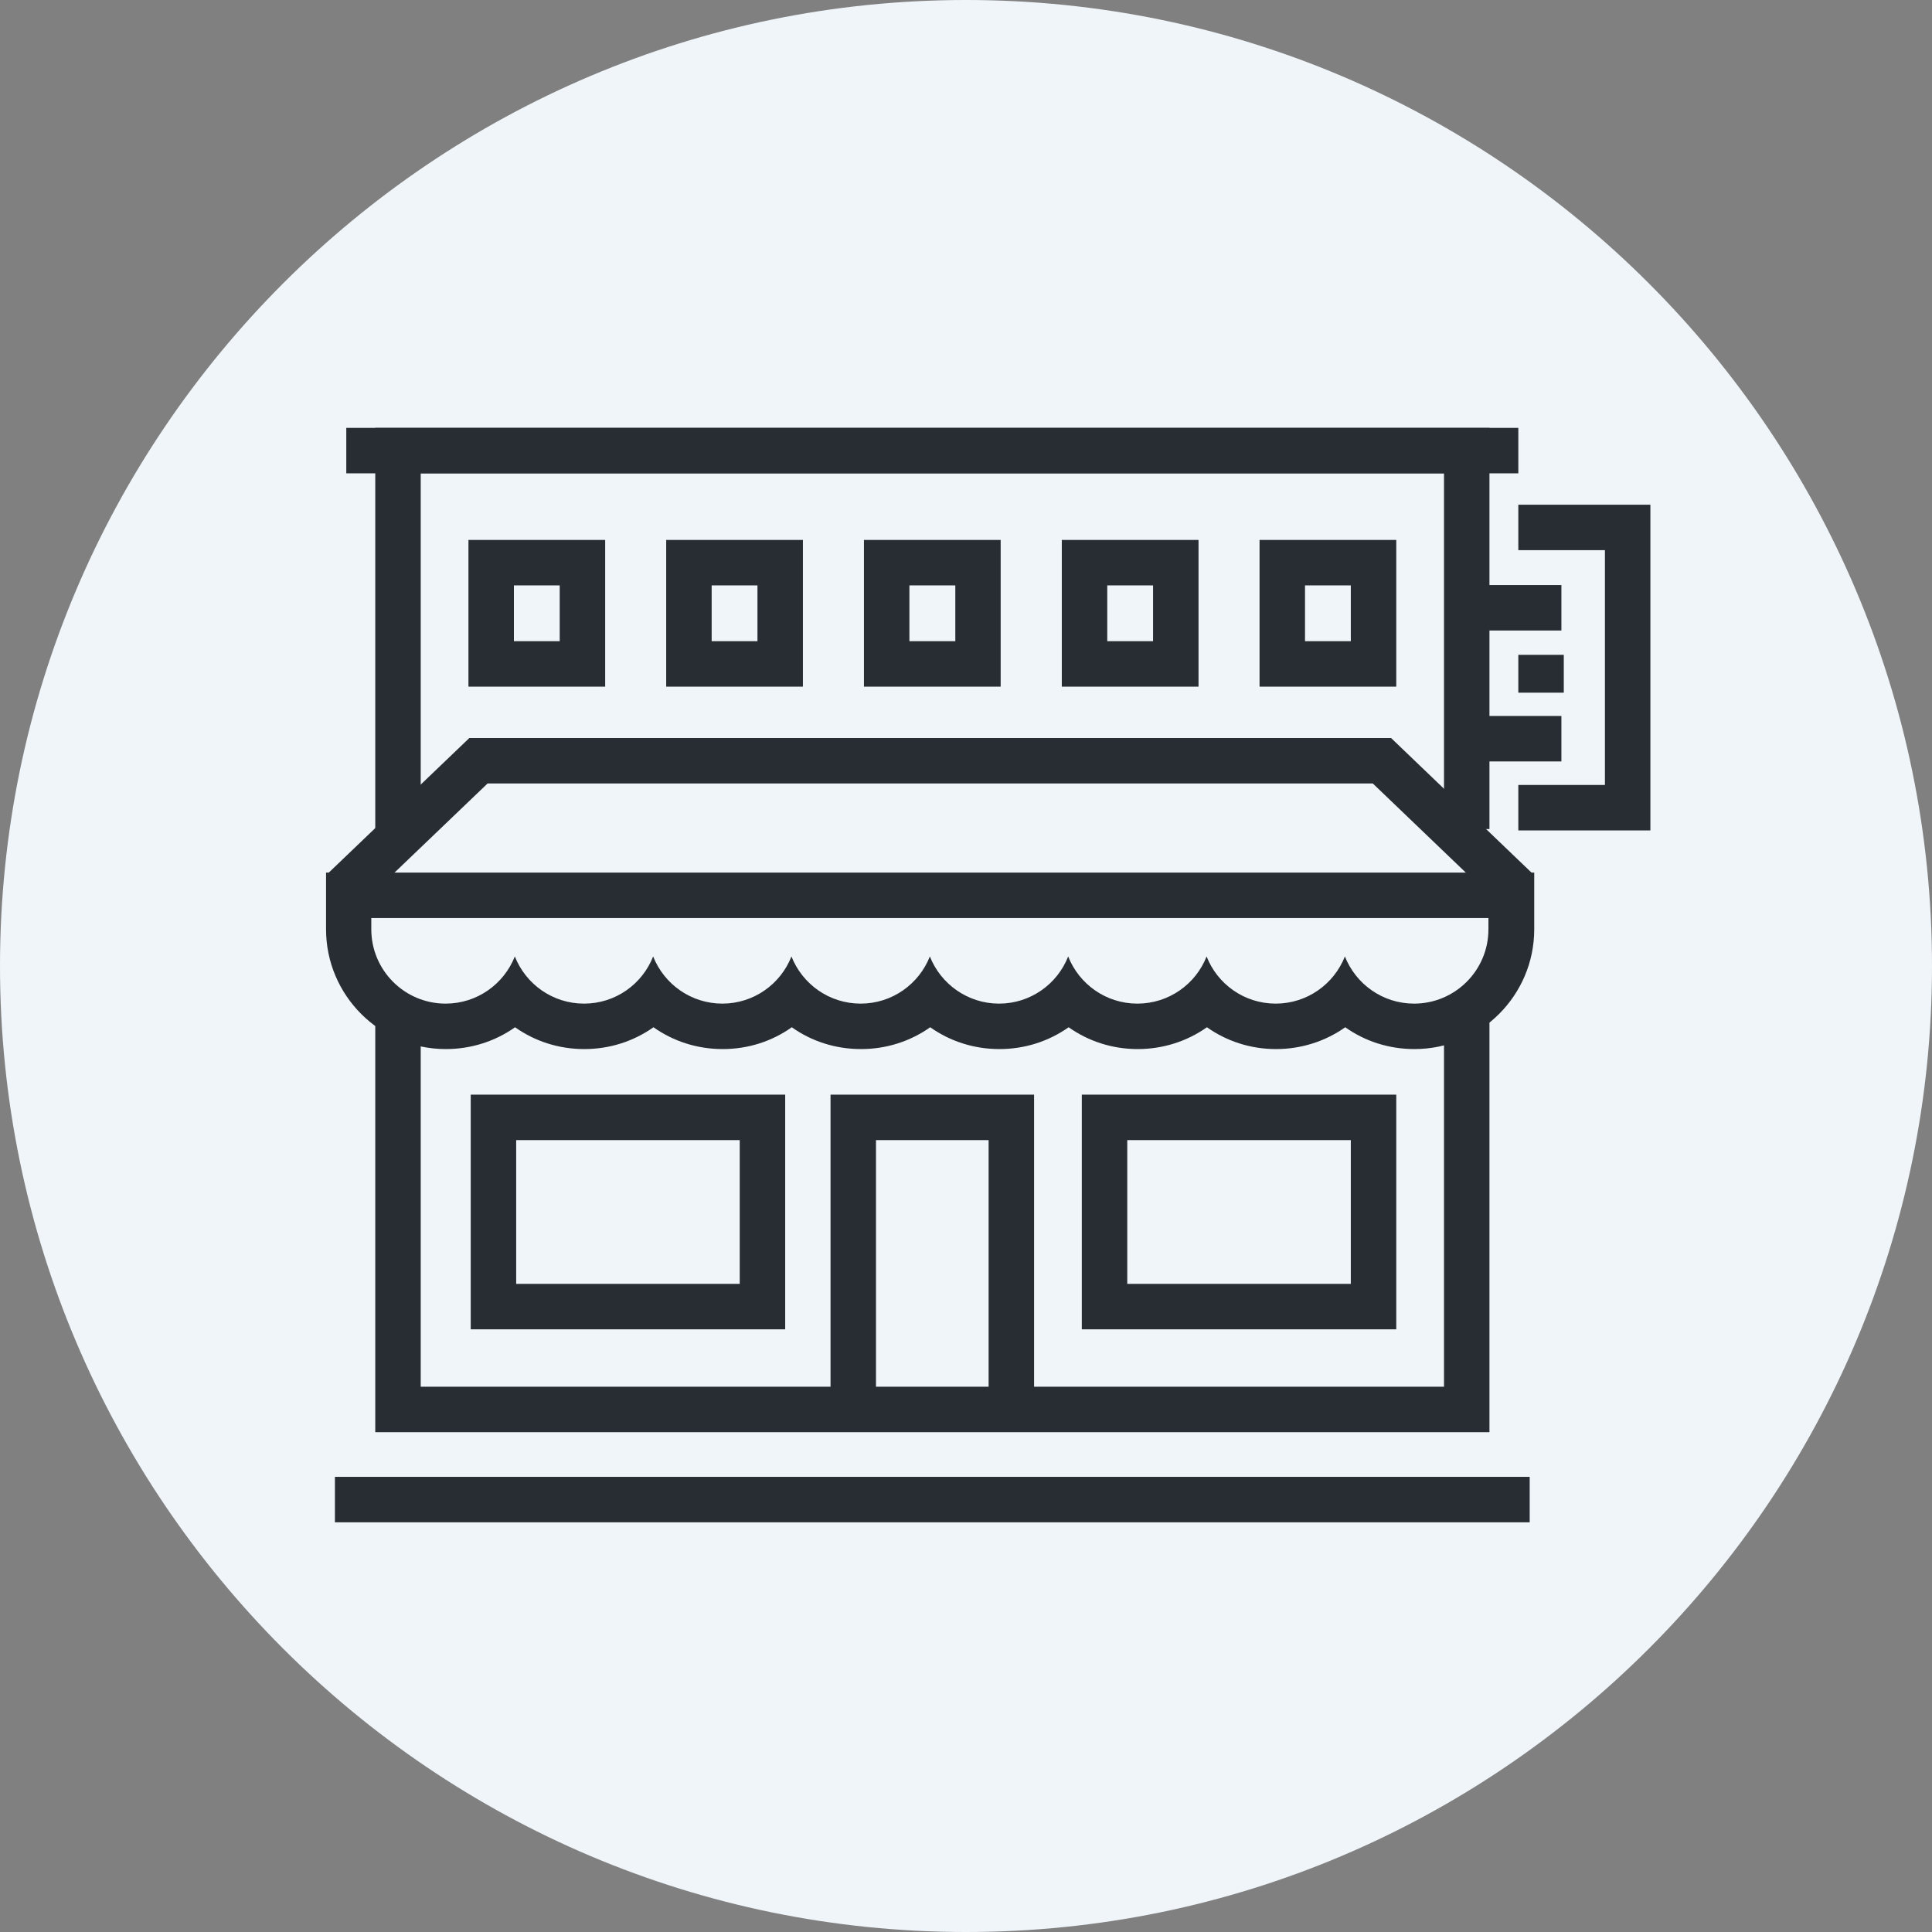
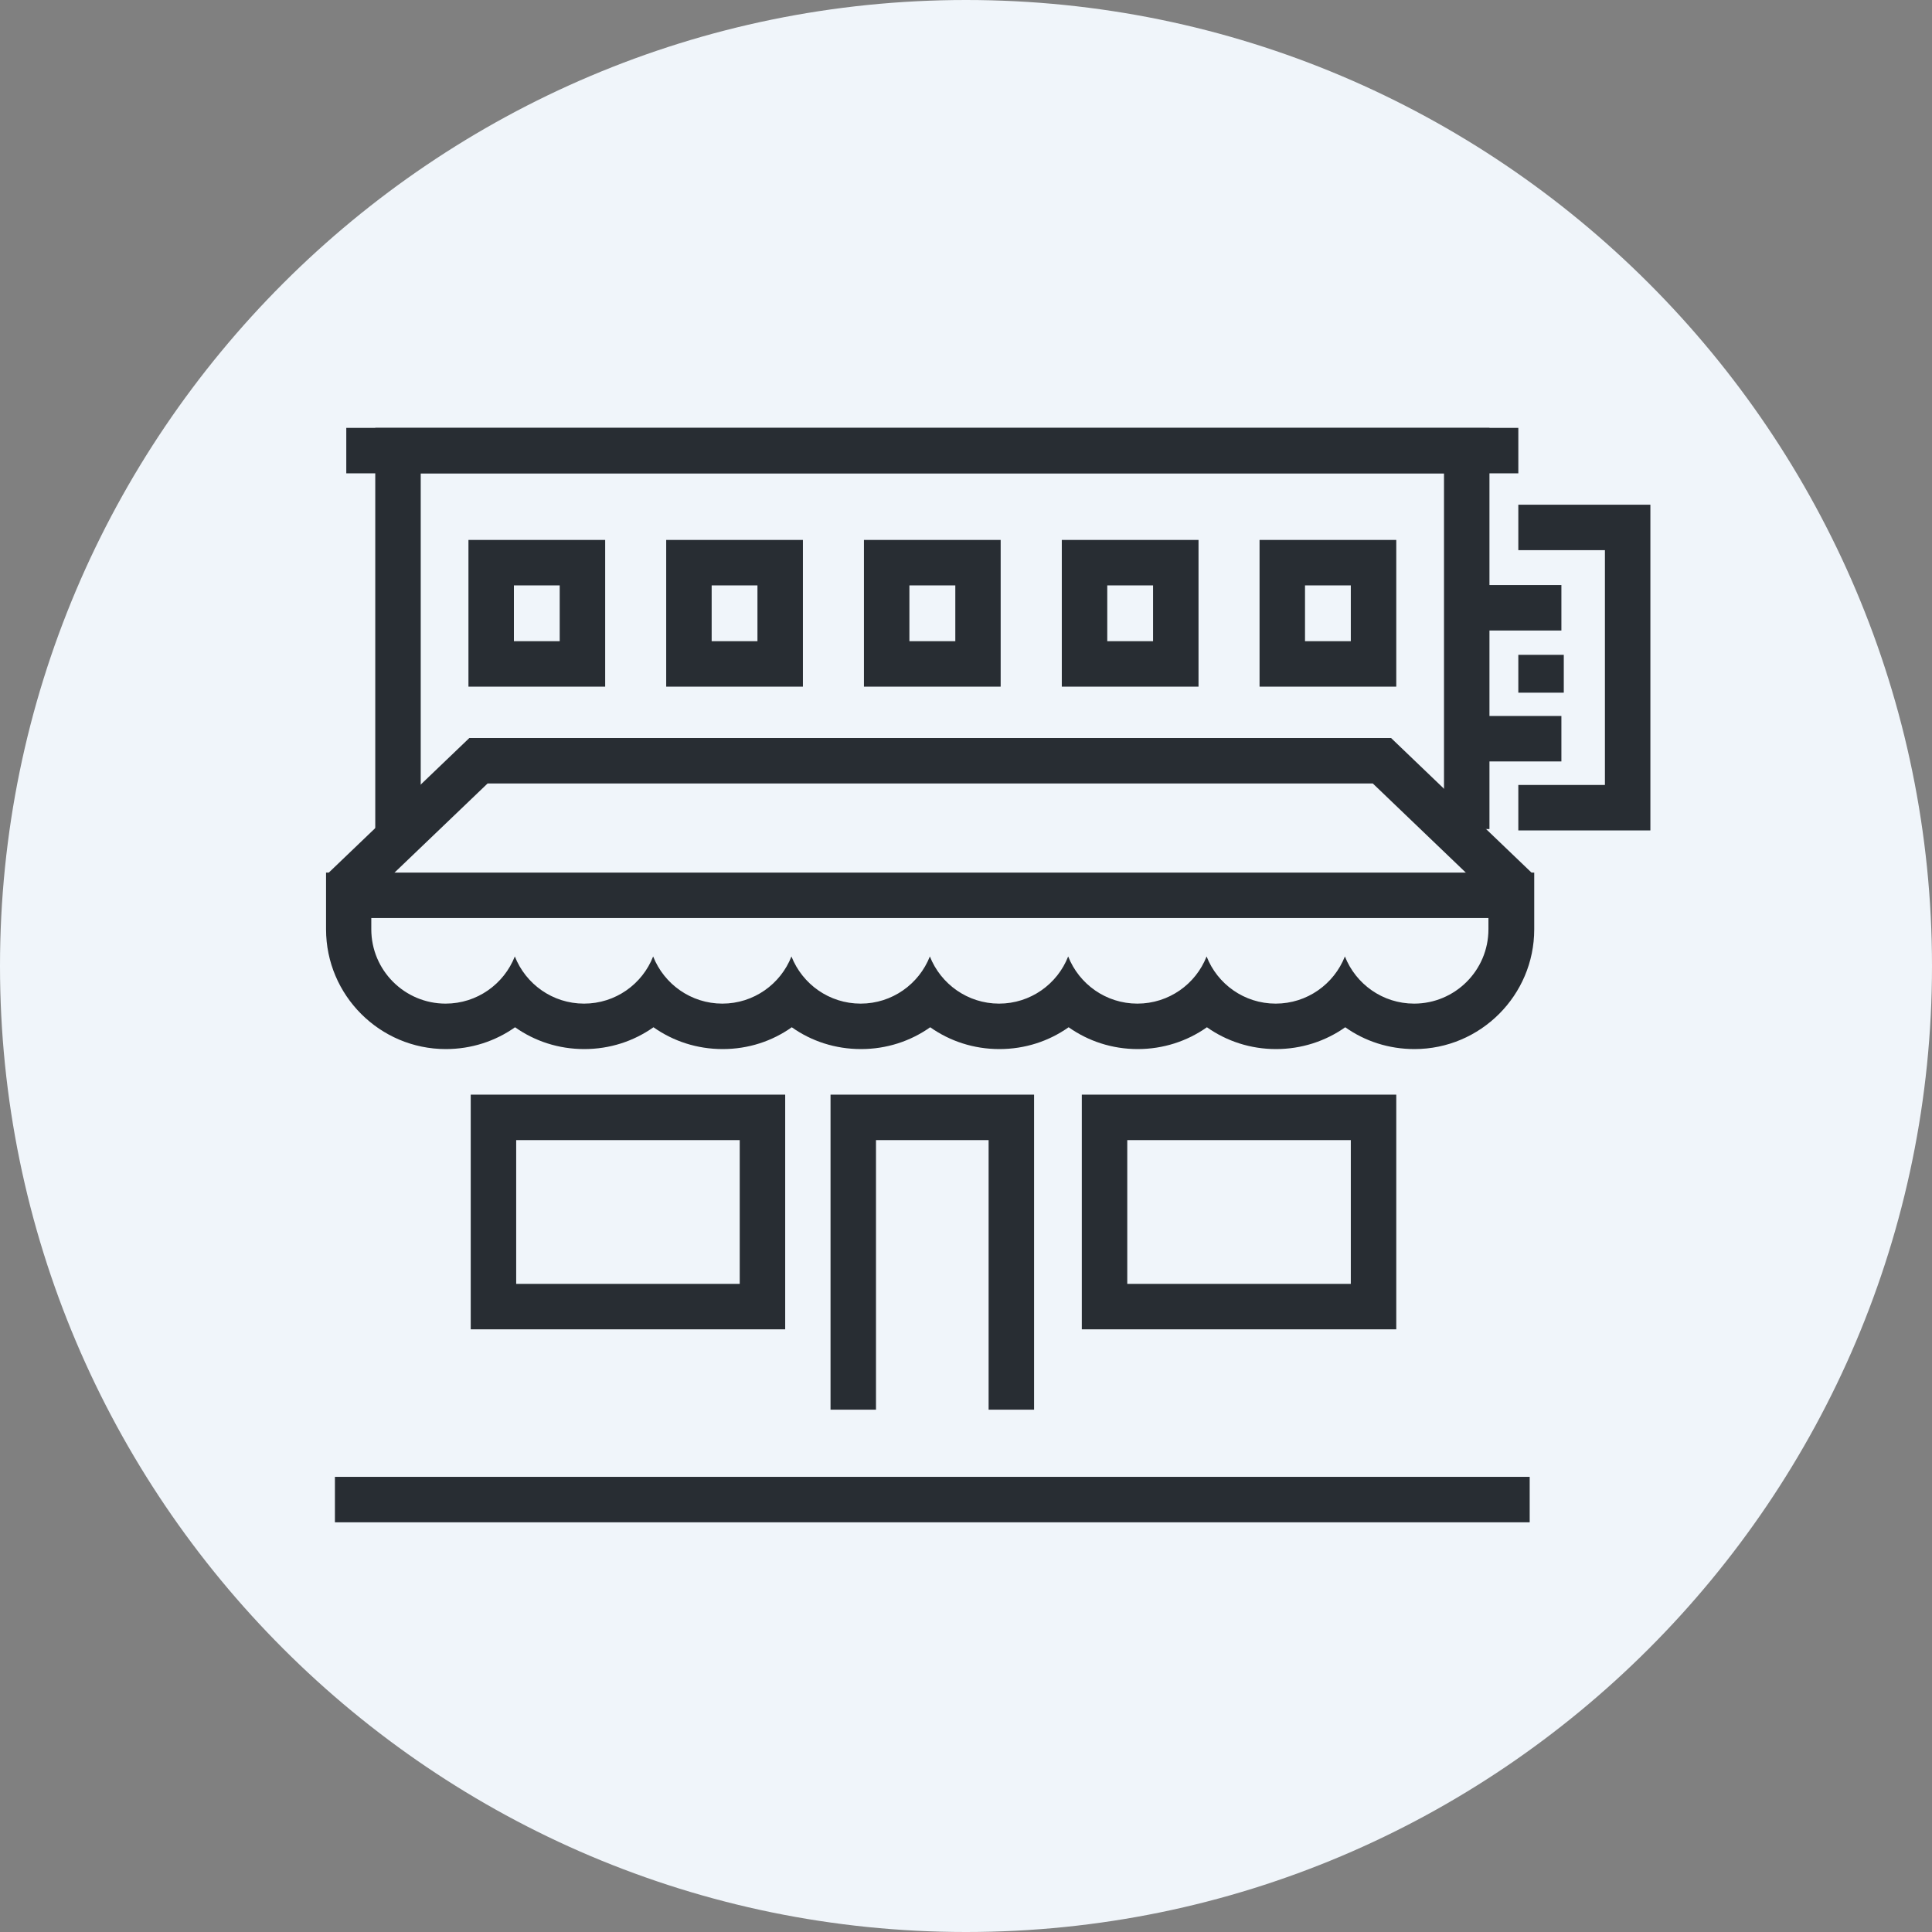
<svg xmlns="http://www.w3.org/2000/svg" id="Layer_1" version="1.1" viewBox="0 0 170 170">
  <rect x="0" y="0" width="170" height="170" fill="#808080" stroke="none" />
  <defs>
    <style> .st0 { fill: #282d33; } .st1 { fill: none; stroke: #282d33; stroke-width: 4px; } .st2 { fill: #f0f5fa; } </style>
  </defs>
  <g id="Circle">
    <path class="st2" d="M85,170C38.13,170,0,131.87,0,85S38.13,0,85,0s85,38.13,85,85-38.13,85-85,85Z" />
  </g>
  <g id="Icons">
    <g>
      <g>
-         <polyline class="st1" points="129.06 88.95 129.06 124.02 35.02 124.02 35.02 89.28" />
        <polyline class="st1" points="35.02 73.28 35.02 39.65 129.06 39.65 129.06 72.95" />
        <g>
          <path class="st0" d="M49.25,51.51v4.91h-4.03v-4.91h4.03M53.25,47.51h-12.03v12.91h12.03v-12.91h0Z" />
          <path class="st0" d="M66.65,51.51v4.91h-4.03v-4.91h4.03M70.65,47.51h-12.03v12.91h12.03v-12.91h0Z" />
          <path class="st0" d="M84.06,51.51v4.91h-4.04v-4.91h4.04M88.06,47.51h-12.04v12.91h12.03v-12.91h0Z" />
          <path class="st0" d="M101.46,51.51v4.91h-4.03v-4.91h4.03M105.46,47.51h-12.03v12.91h12.03v-12.91h0Z" />
          <path class="st0" d="M118.86,51.51v4.91h-4.03v-4.91h4.03M122.86,47.51h-12.03v12.91h12.03v-12.91h0Z" />
        </g>
        <path class="st0" d="M65.09,100.32v12.65h-19.67v-12.65h19.67M69.09,96.32h-27.67v20.65h27.67v-20.65h0Z" />
        <path class="st0" d="M118.86,100.32v12.65h-19.67v-12.65h19.67M122.86,96.32h-27.67v20.65h27.67v-20.65h0Z" />
        <polyline class="st1" points="75.08 124.04 75.08 98.32 88.99 98.32 88.99 124.04" />
        <line class="st1" x1="29.47" y1="131.95" x2="134.6" y2="131.95" />
        <line class="st1" x1="30.47" y1="39.65" x2="133.6" y2="39.65" />
        <g>
          <line class="st1" x1="137.39" y1="53.48" x2="130.78" y2="53.48" />
          <line class="st1" x1="137.39" y1="65" x2="130.78" y2="65" />
        </g>
        <line class="st1" x1="135.6" y1="57.62" x2="135.6" y2="60.95" />
        <polyline class="st1" points="133.6 71.07 138.88 71.07 139.54 71.07 143.22 71.07 143.22 46.41 139.54 46.41 138.88 46.41 133.6 46.41" />
      </g>
      <polyline class="st1" points="30.09 78.44 42.1 66.94 121.6 66.94 133.6 78.44" />
      <path class="st0" d="M130.97,80.78v.99c0,3.61-2.93,6.54-6.54,6.54-2.77,0-5.13-1.72-6.09-4.15-.96,2.43-3.32,4.15-6.09,4.15s-5.13-1.72-6.08-4.15c-.95,2.43-3.32,4.15-6.09,4.15s-5.13-1.72-6.09-4.15c-.95,2.43-3.32,4.15-6.08,4.15s-5.13-1.72-6.09-4.15c-.96,2.43-3.32,4.15-6.09,4.15s-5.13-1.72-6.09-4.15c-.95,2.43-3.32,4.15-6.08,4.15s-5.13-1.72-6.09-4.15c-.95,2.43-3.31,4.15-6.08,4.15s-5.13-1.72-6.09-4.15c-.96,2.43-3.32,4.15-6.09,4.15-3.61,0-6.54-2.93-6.54-6.54v-.99h98.29M134.97,76.78H28.69v4.99c0,5.81,4.73,10.54,10.54,10.54,2.24,0,4.35-.69,6.09-1.92,1.74,1.23,3.84,1.92,6.09,1.92s4.35-.69,6.09-1.92c1.74,1.23,3.84,1.92,6.09,1.92s4.35-.69,6.08-1.92c1.73,1.23,3.84,1.92,6.09,1.92s4.35-.69,6.09-1.92c1.74,1.23,3.84,1.92,6.09,1.92s4.35-.69,6.09-1.92c1.74,1.23,3.84,1.92,6.08,1.92s4.35-.69,6.09-1.92c1.74,1.23,3.84,1.92,6.08,1.92s4.35-.69,6.09-1.92c1.73,1.23,3.84,1.92,6.09,1.92,5.81,0,10.54-4.73,10.54-10.54v-4.99h0Z" />
    </g>
  </g>
</svg>